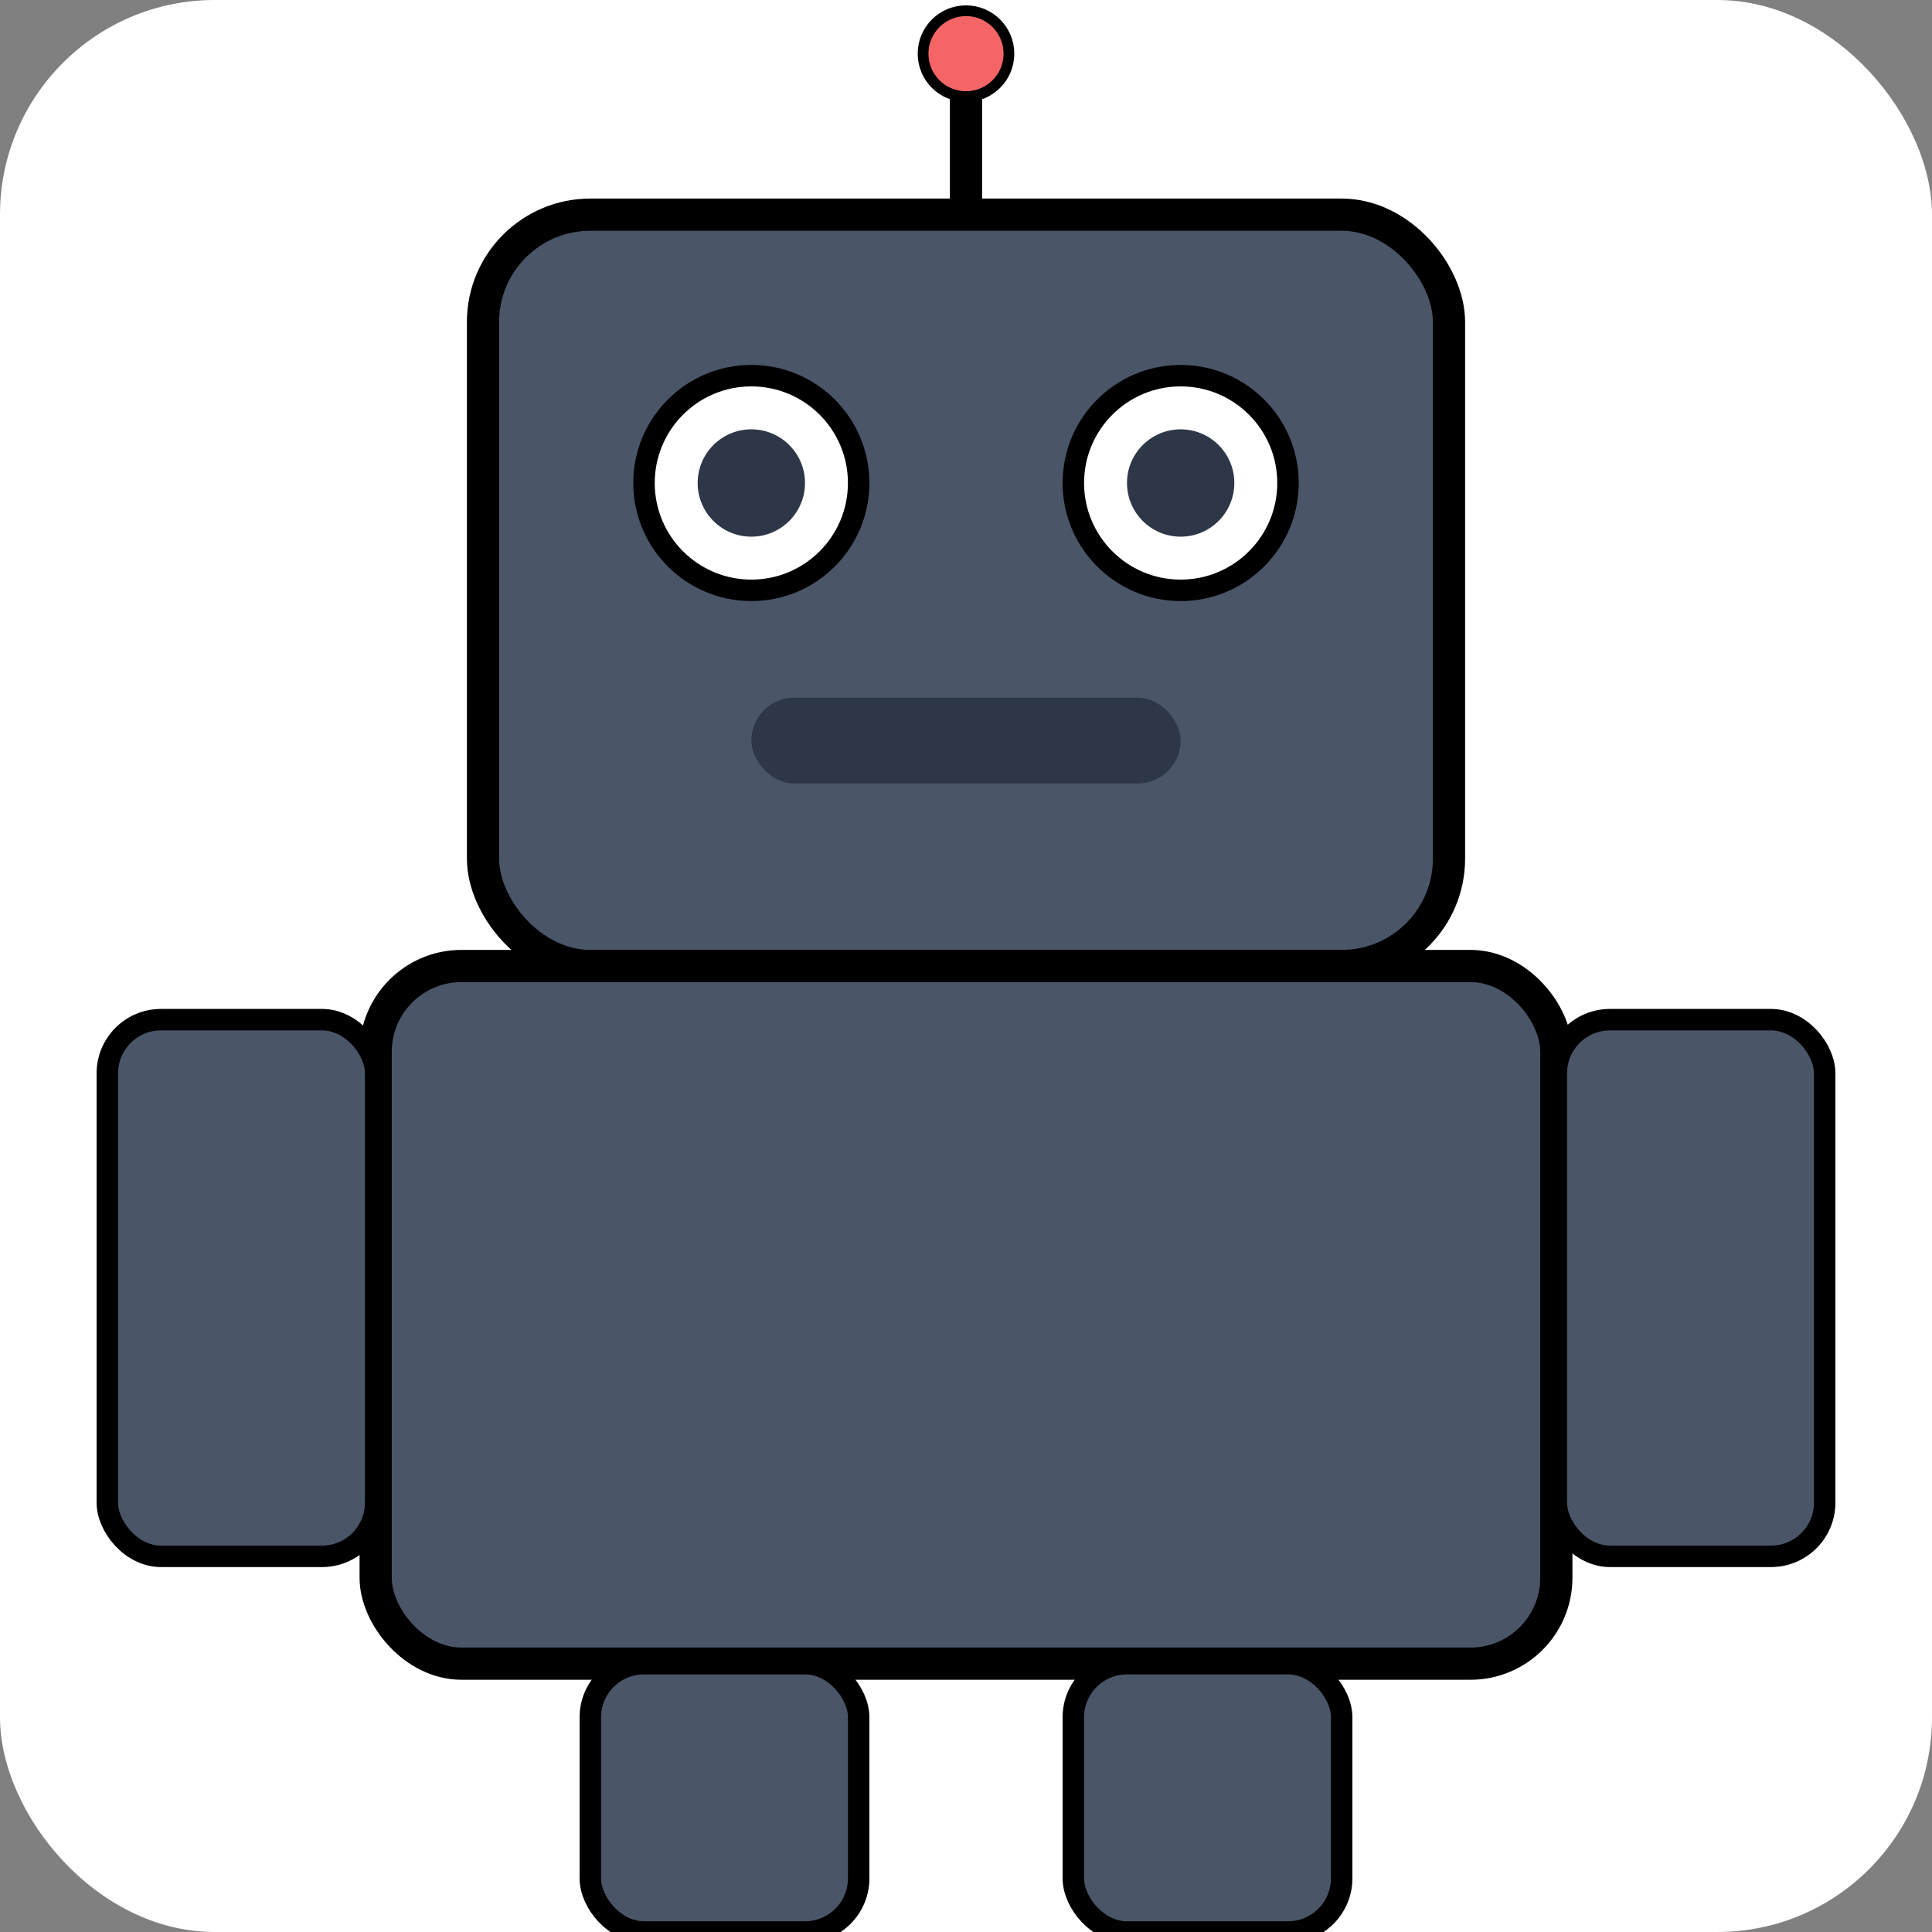
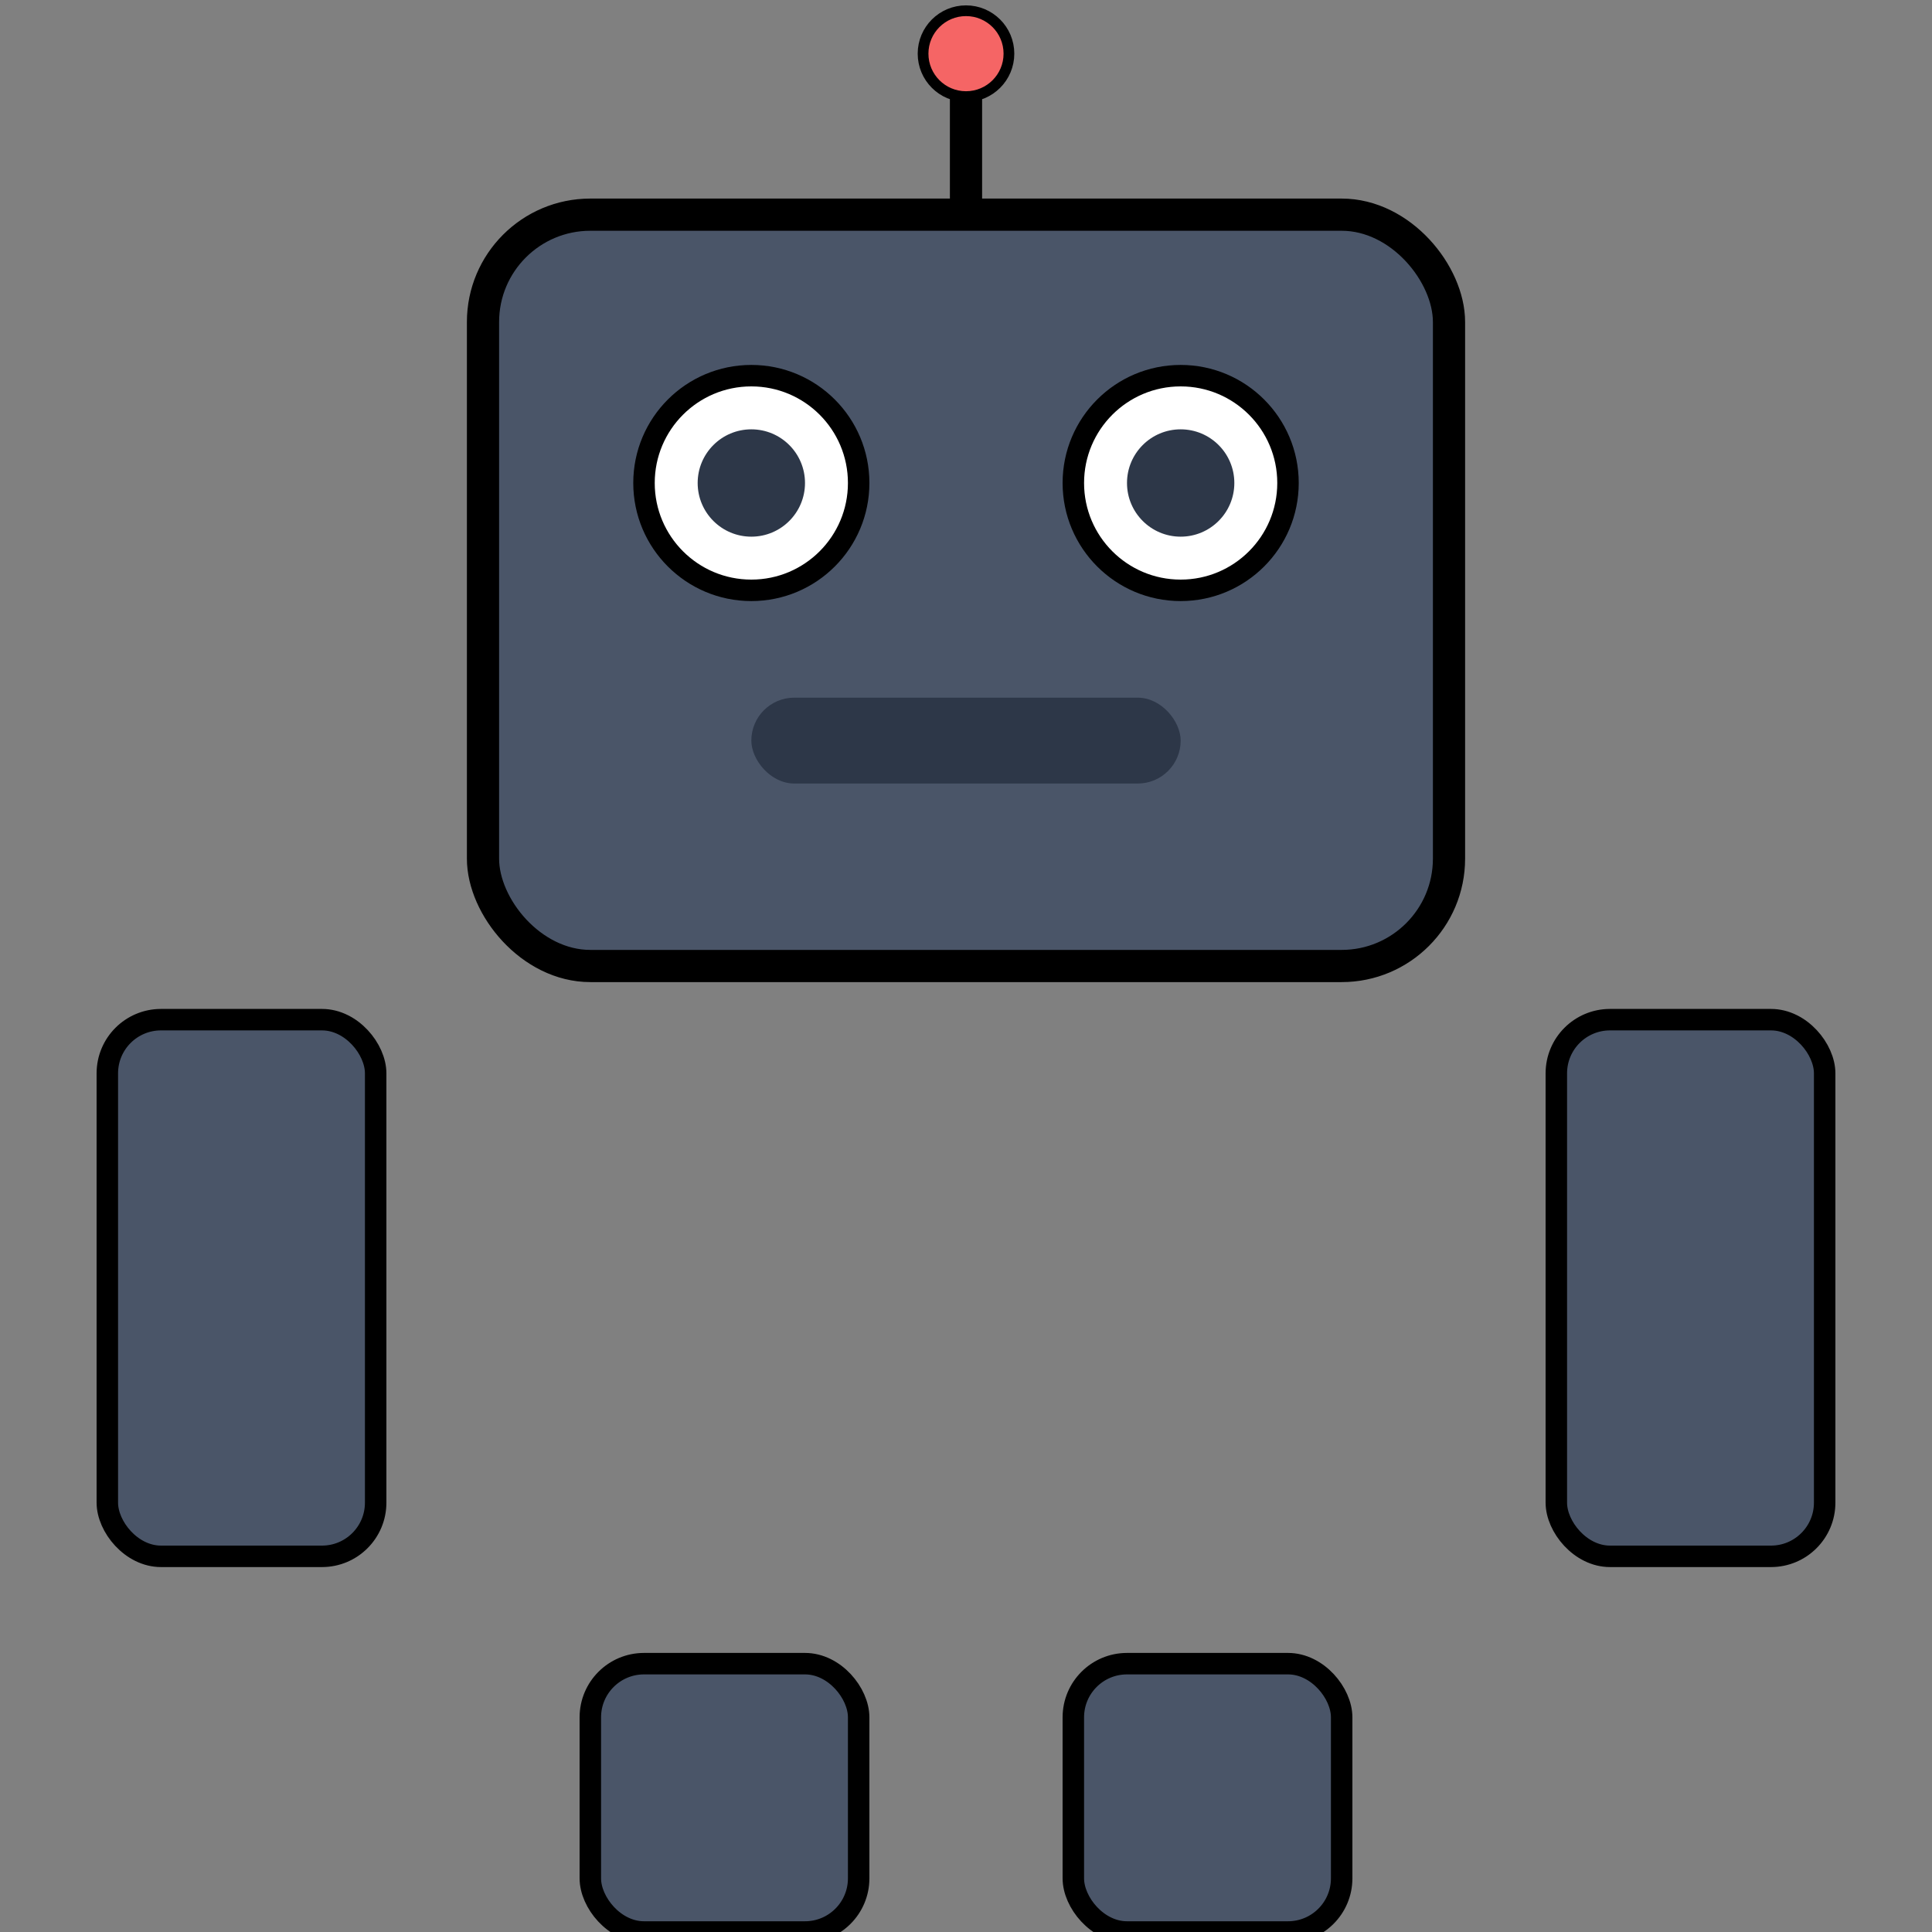
<svg xmlns="http://www.w3.org/2000/svg" width="180" height="180" viewBox="0 0 180 180">
  <rect x="0" y="0" width="180" height="180" fill="#808080" stroke="none" />
-   <rect width="180" height="180" fill="#ffffff" rx="20" ry="20" />
  <rect x="45" y="20" width="90" height="70" fill="#4a5568" rx="10" ry="10" stroke="#000000" stroke-width="3" />
  <circle cx="70" cy="45" r="10" fill="white" stroke="#000000" stroke-width="2" />
  <circle cx="110" cy="45" r="10" fill="white" stroke="#000000" stroke-width="2" />
  <circle cx="70" cy="45" r="5" fill="#2d3748" />
  <circle cx="110" cy="45" r="5" fill="#2d3748" />
  <rect x="70" y="65" width="40" height="8" fill="#2d3748" rx="4" ry="4" />
  <line x1="90" y1="20" x2="90" y2="5" stroke="#000000" stroke-width="3" />
  <circle cx="90" cy="5" r="4" fill="#f56565" stroke="#000000" stroke-width="1" />
-   <rect x="35" y="90" width="110" height="65" fill="#4a5568" rx="8" ry="8" stroke="#000000" stroke-width="3" />
  <rect x="10" y="95" width="25" height="50" fill="#4a5568" rx="5" ry="5" stroke="#000000" stroke-width="2" />
  <rect x="145" y="95" width="25" height="50" fill="#4a5568" rx="5" ry="5" stroke="#000000" stroke-width="2" />
  <rect x="55" y="155" width="25" height="25" fill="#4a5568" rx="5" ry="5" stroke="#000000" stroke-width="2" />
  <rect x="100" y="155" width="25" height="25" fill="#4a5568" rx="5" ry="5" stroke="#000000" stroke-width="2" />
</svg>